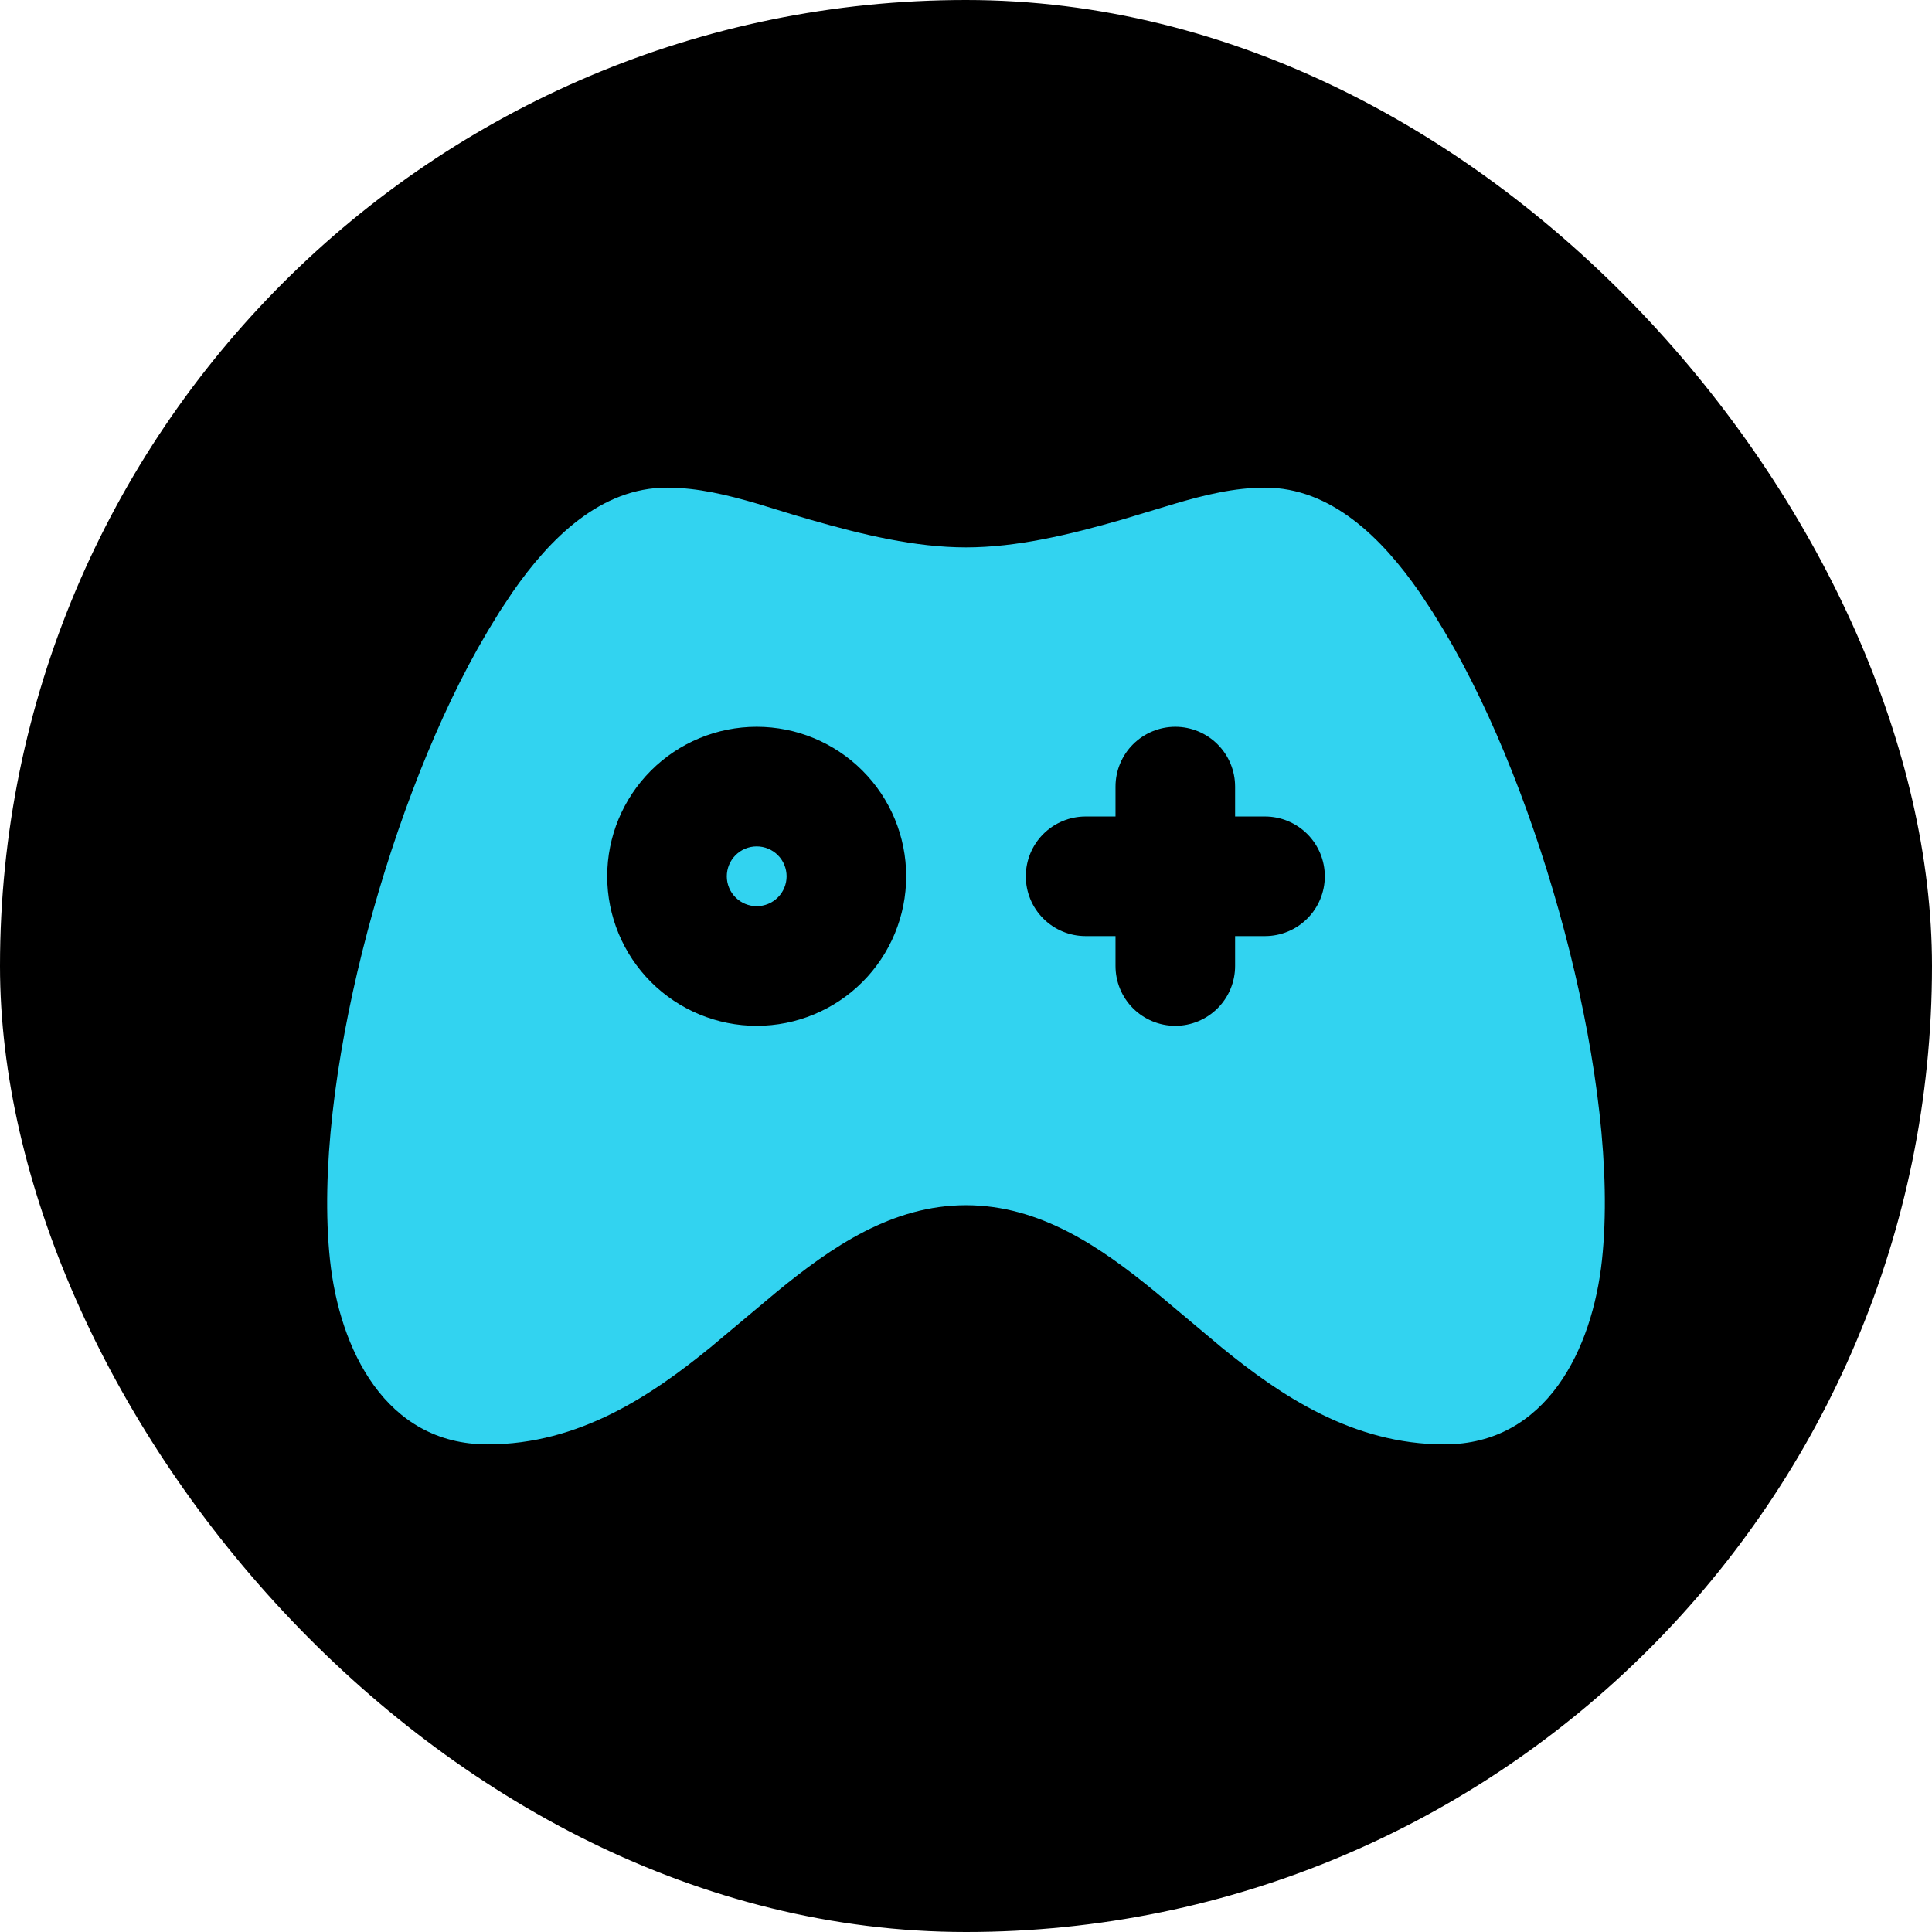
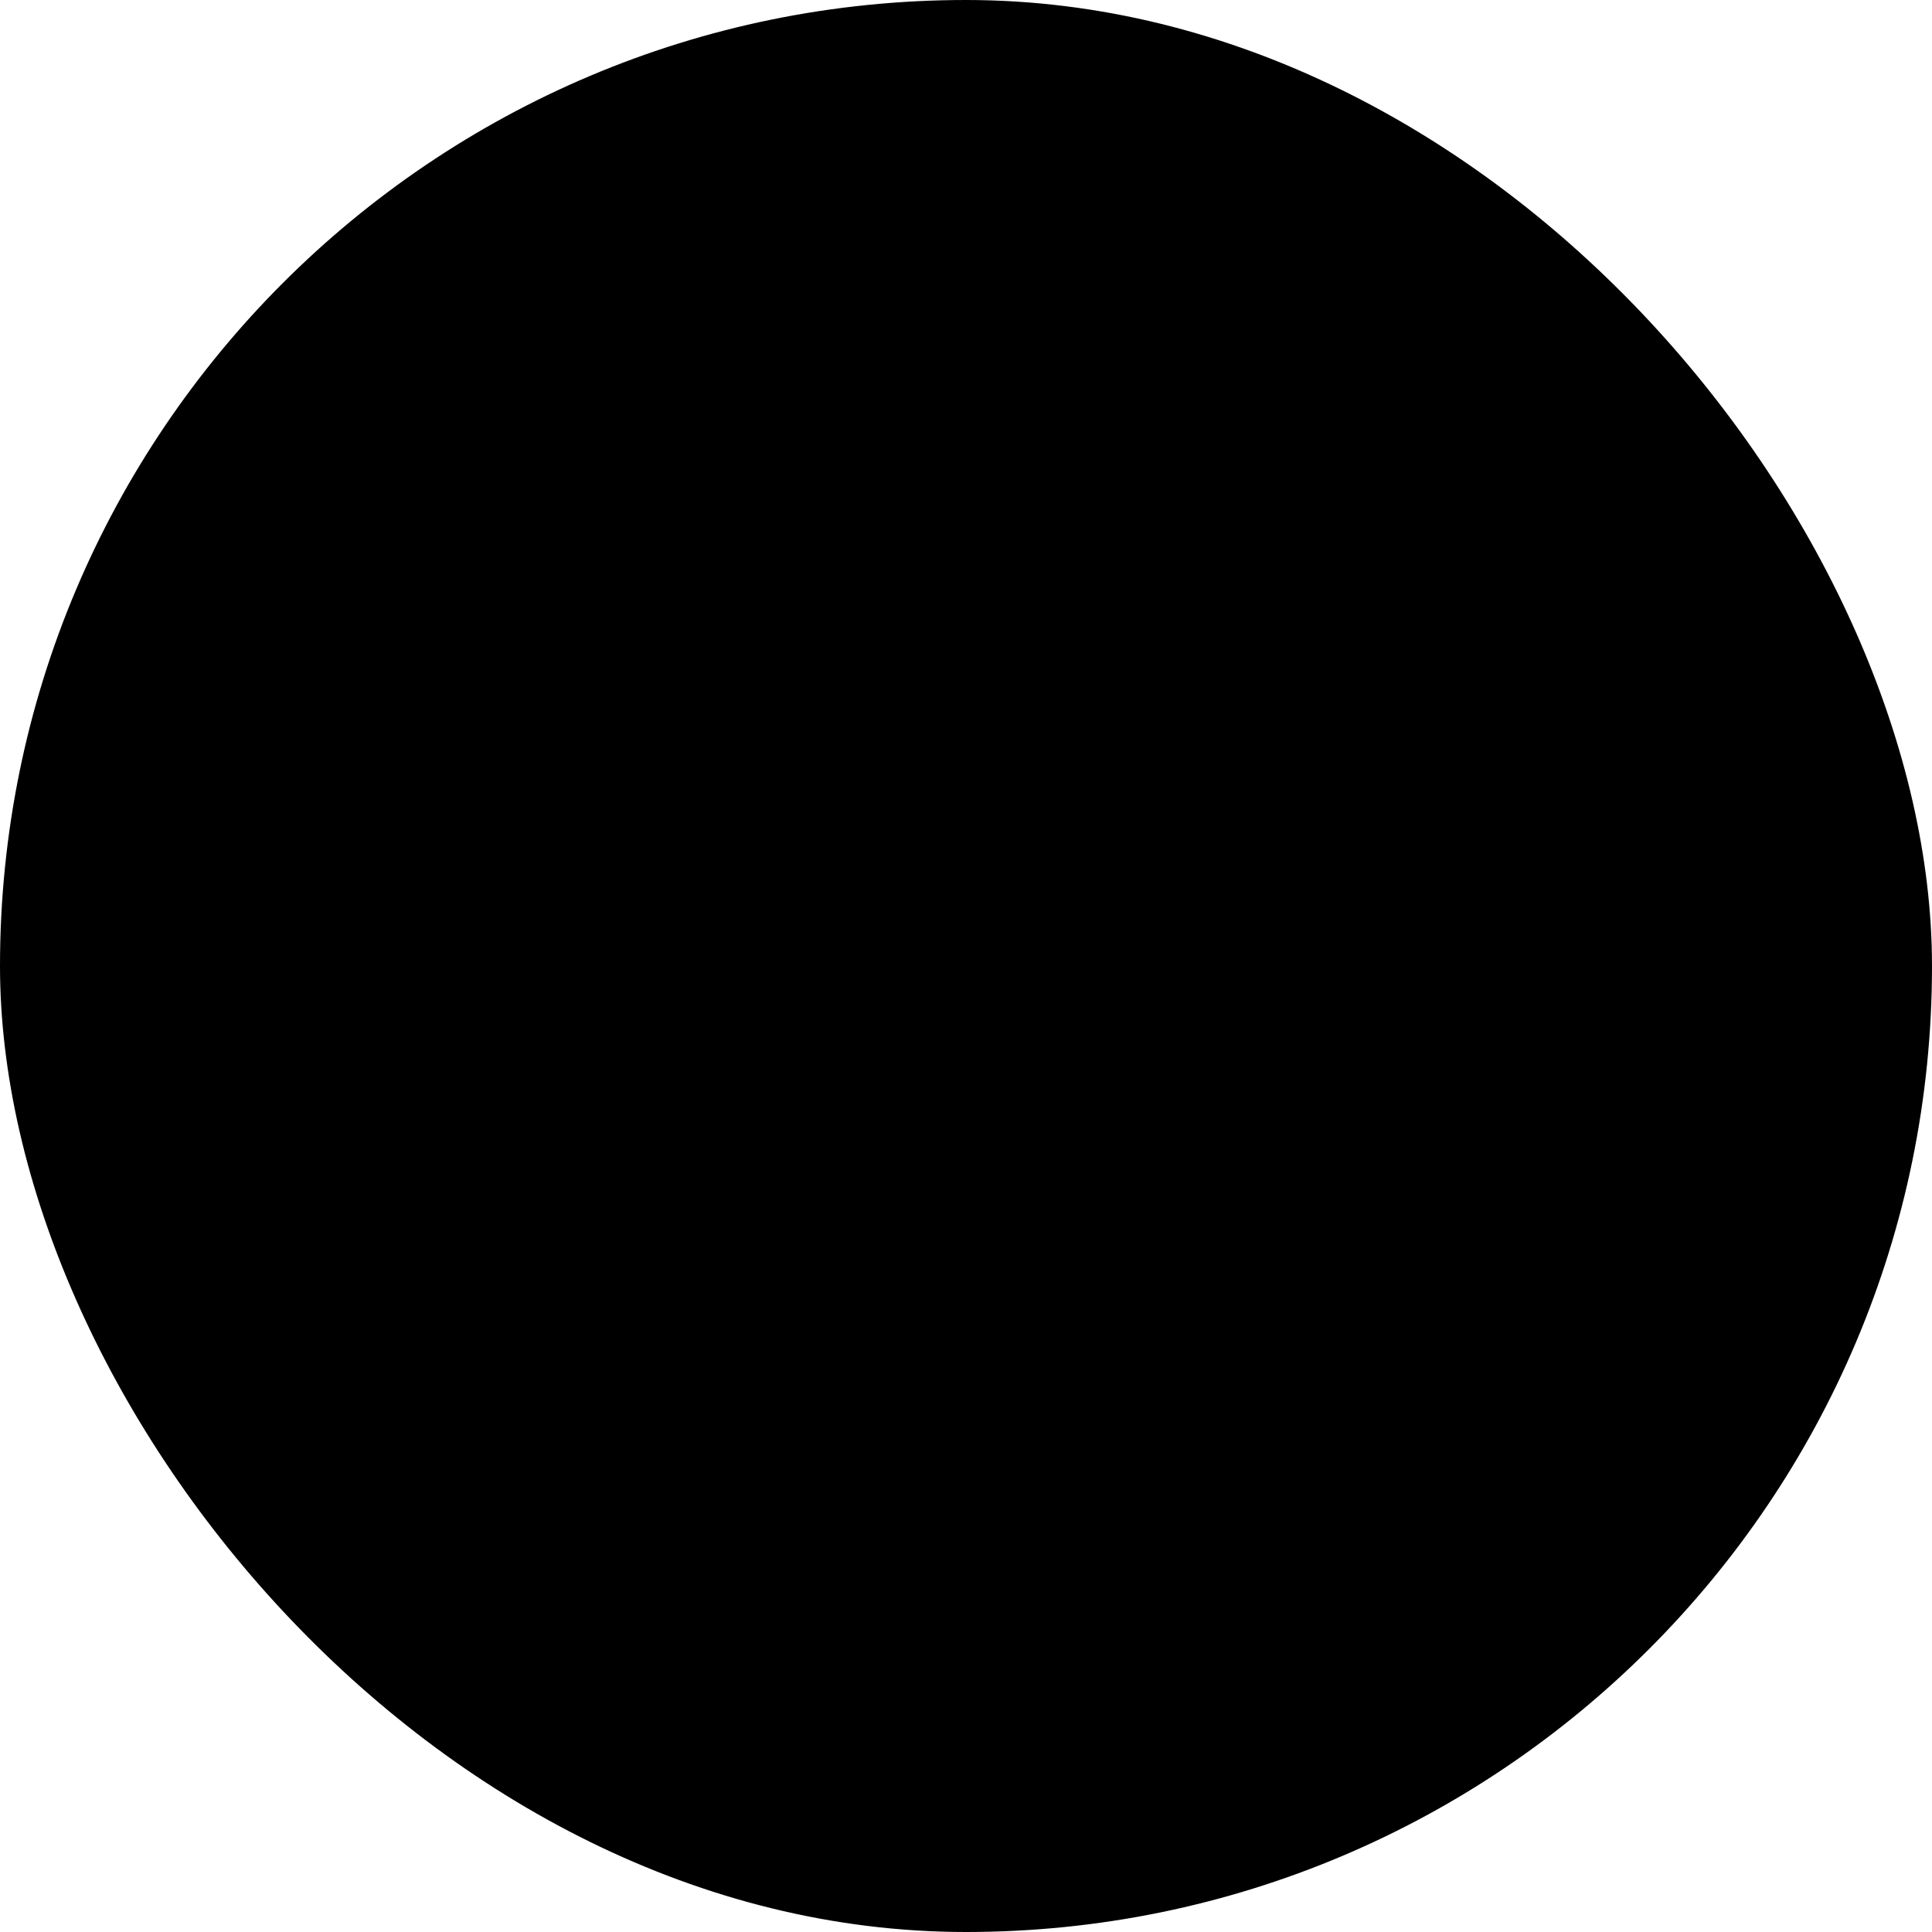
<svg xmlns="http://www.w3.org/2000/svg" width="70" height="70" viewBox="0 0 70 70" fill="none">
  <rect width="70" height="70" rx="35" fill="black" />
-   <path d="M45.833 17.667C48.23 17.667 50.069 19.493 51.432 21.458L51.893 22.154L52.316 22.847C52.45 23.074 52.579 23.296 52.702 23.515C54.407 26.563 55.891 30.543 56.872 34.476C57.847 38.378 58.387 42.453 58.042 45.658C57.696 48.875 56.038 52.333 52.333 52.333C49.01 52.333 46.39 50.557 44.262 48.821L41.857 46.804C39.858 45.166 37.669 43.667 35 43.667C32.331 43.667 30.14 45.166 28.145 46.804L25.74 48.819C23.608 50.557 20.988 52.333 17.667 52.333C13.959 52.333 12.302 48.875 11.957 45.658C11.615 42.451 12.152 38.378 13.127 34.476C14.109 30.543 15.593 26.563 17.298 23.515L17.684 22.845L18.106 22.154L18.568 21.458C19.931 19.493 21.77 17.667 24.167 17.667C25.272 17.667 26.37 17.935 27.449 18.252L28.734 18.646C28.946 18.711 29.157 18.773 29.367 18.832C31.241 19.37 33.158 19.833 35 19.833C36.842 19.833 38.759 19.37 40.633 18.832L42.551 18.254C43.63 17.935 44.728 17.667 45.833 17.667ZM27.417 26.333C25.98 26.333 24.602 26.904 23.586 27.92C22.571 28.936 22 30.313 22 31.75C22 33.187 22.571 34.564 23.586 35.58C24.602 36.596 25.98 37.167 27.417 37.167C28.853 37.167 30.231 36.596 31.247 35.58C32.263 34.564 32.833 33.187 32.833 31.75C32.833 30.313 32.263 28.936 31.247 27.92C30.231 26.904 28.853 26.333 27.417 26.333ZM42.583 26.333C42.009 26.333 41.458 26.562 41.051 26.968C40.645 27.374 40.417 27.925 40.417 28.5V29.583H39.333C38.759 29.583 38.208 29.812 37.801 30.218C37.395 30.624 37.167 31.175 37.167 31.75C37.167 32.325 37.395 32.876 37.801 33.282C38.208 33.688 38.759 33.917 39.333 33.917H40.417V35C40.417 35.575 40.645 36.126 41.051 36.532C41.458 36.938 42.009 37.167 42.583 37.167C43.158 37.167 43.709 36.938 44.115 36.532C44.522 36.126 44.75 35.575 44.75 35V33.917H45.833C46.408 33.917 46.959 33.688 47.365 33.282C47.772 32.876 48 32.325 48 31.75C48 31.175 47.772 30.624 47.365 30.218C46.959 29.812 46.408 29.583 45.833 29.583H44.75V28.5C44.75 27.925 44.522 27.374 44.115 26.968C43.709 26.562 43.158 26.333 42.583 26.333ZM27.417 30.667C27.704 30.667 27.98 30.781 28.183 30.984C28.386 31.187 28.5 31.463 28.5 31.75C28.5 32.037 28.386 32.313 28.183 32.516C27.98 32.719 27.704 32.833 27.417 32.833C27.129 32.833 26.854 32.719 26.651 32.516C26.447 32.313 26.333 32.037 26.333 31.75C26.333 31.463 26.447 31.187 26.651 30.984C26.854 30.781 27.129 30.667 27.417 30.667Z" fill="#32D3F0" />
</svg>